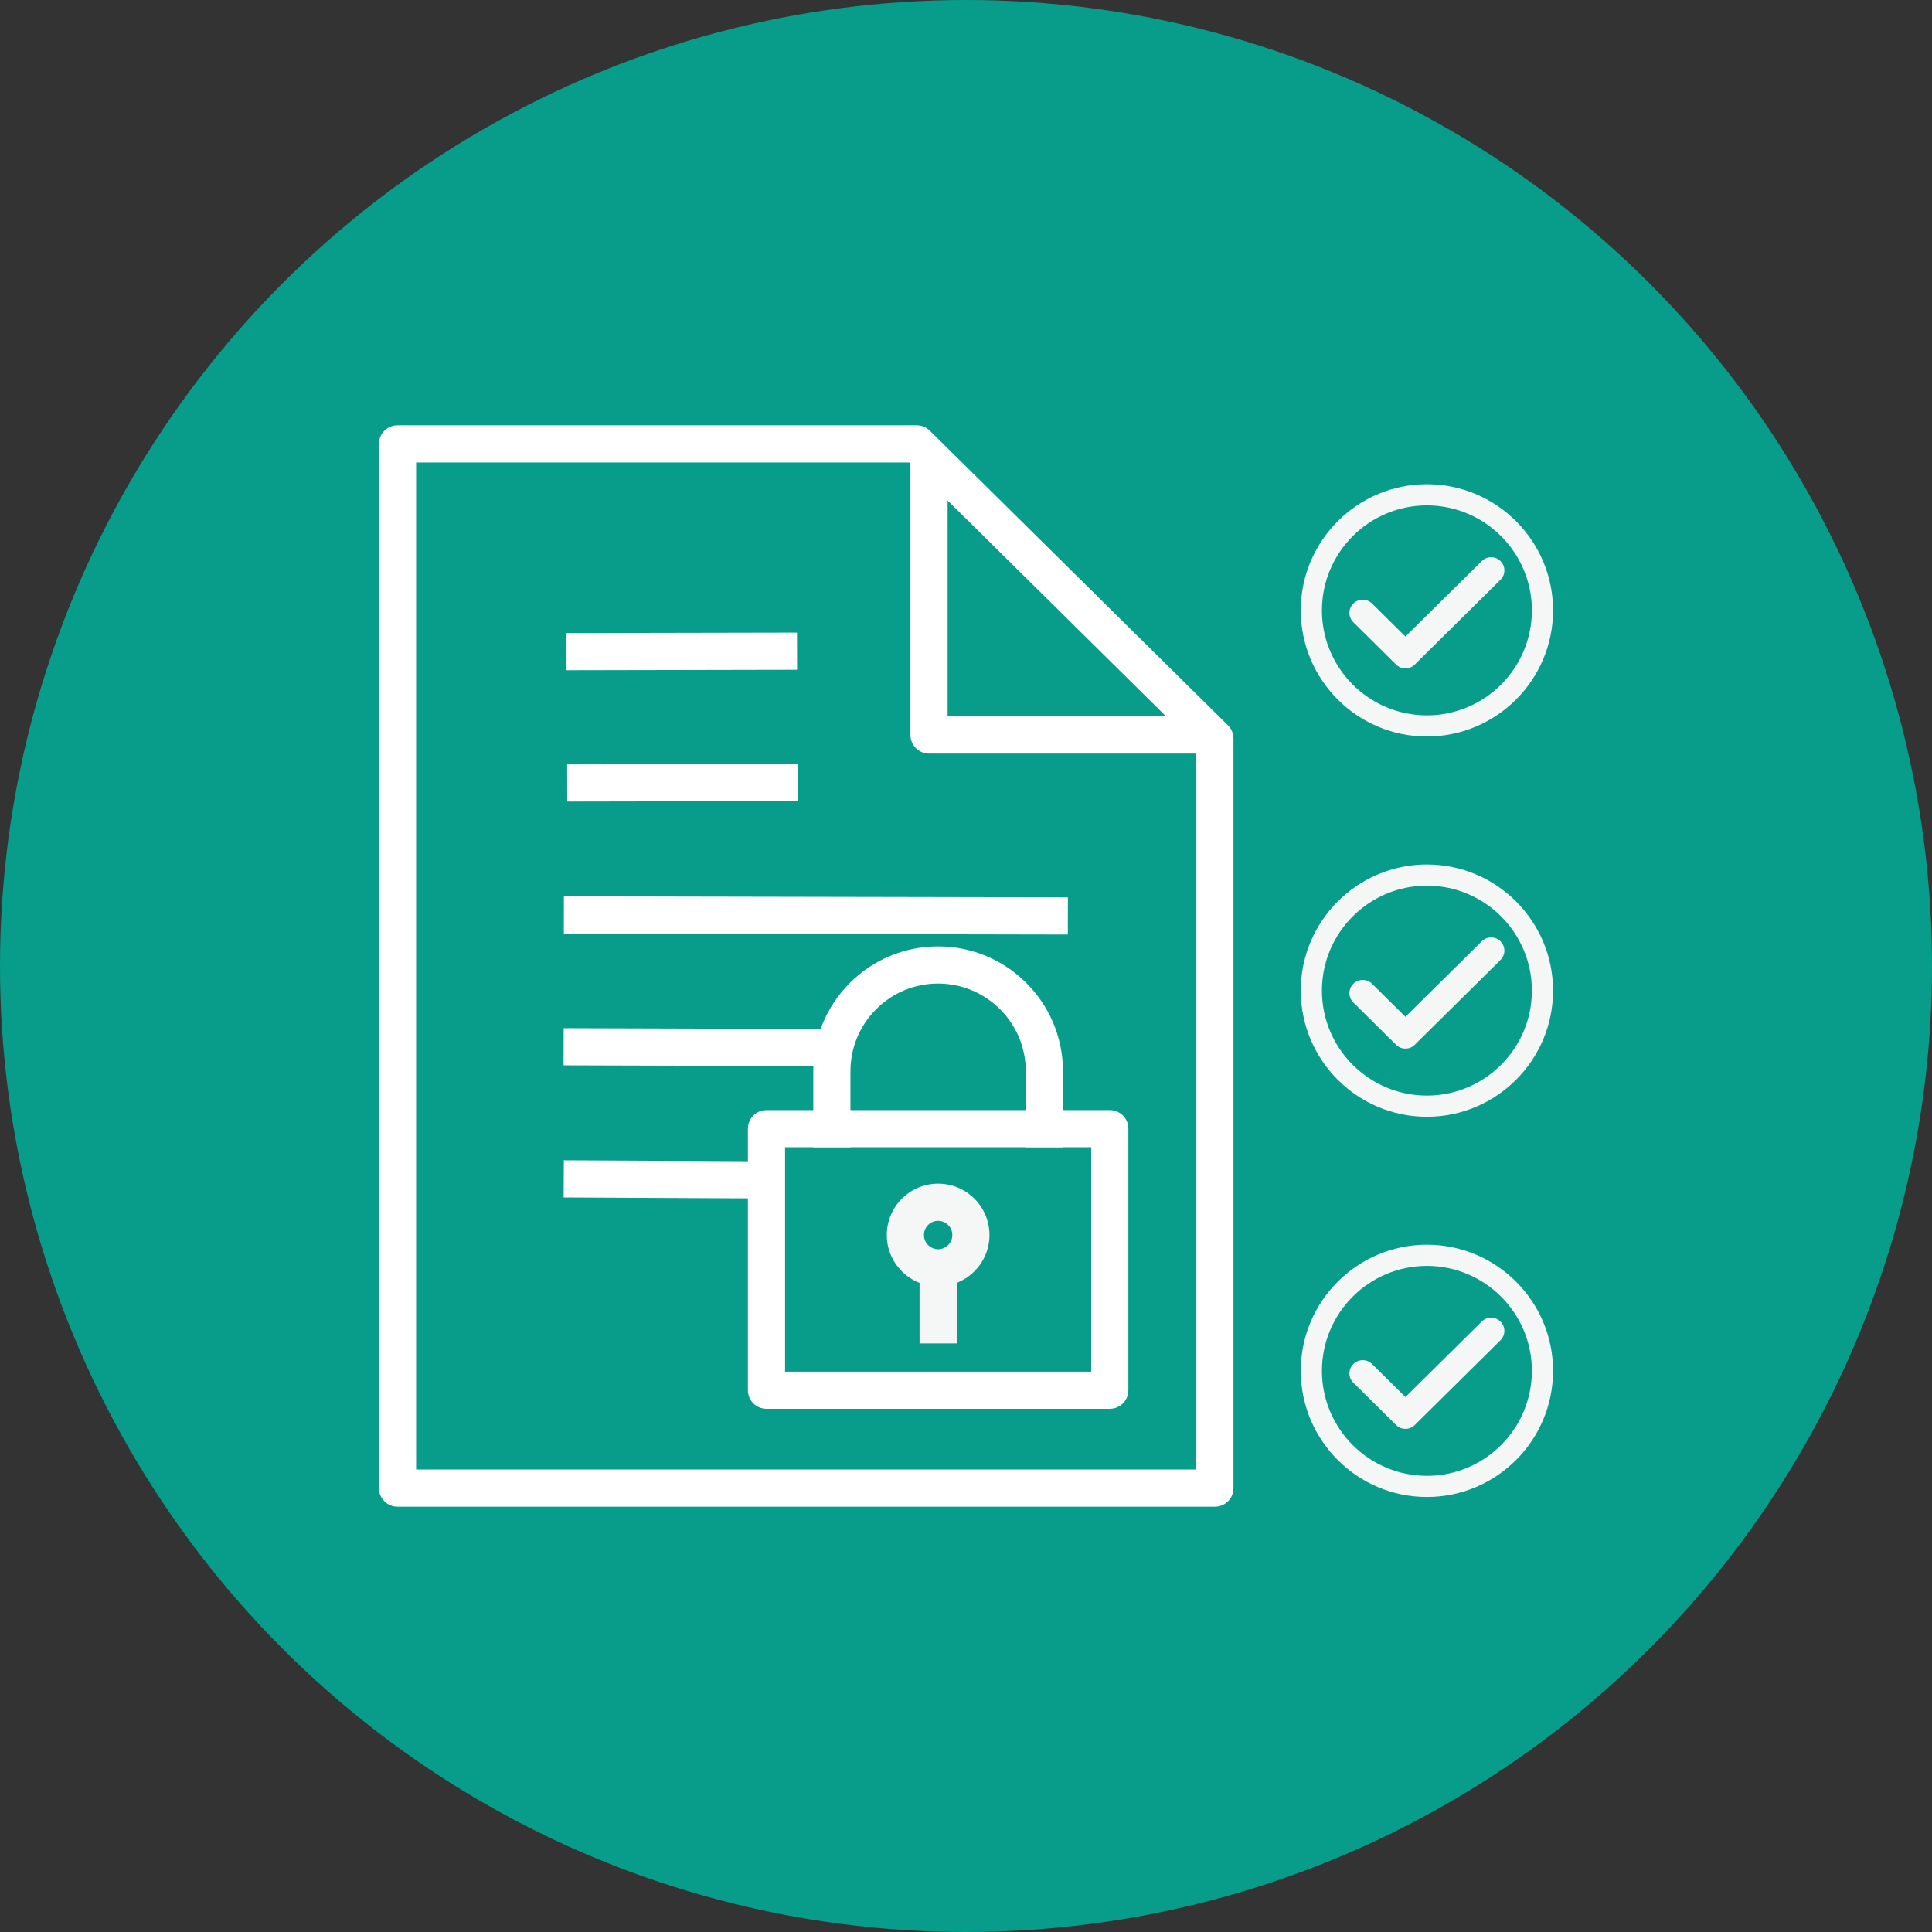
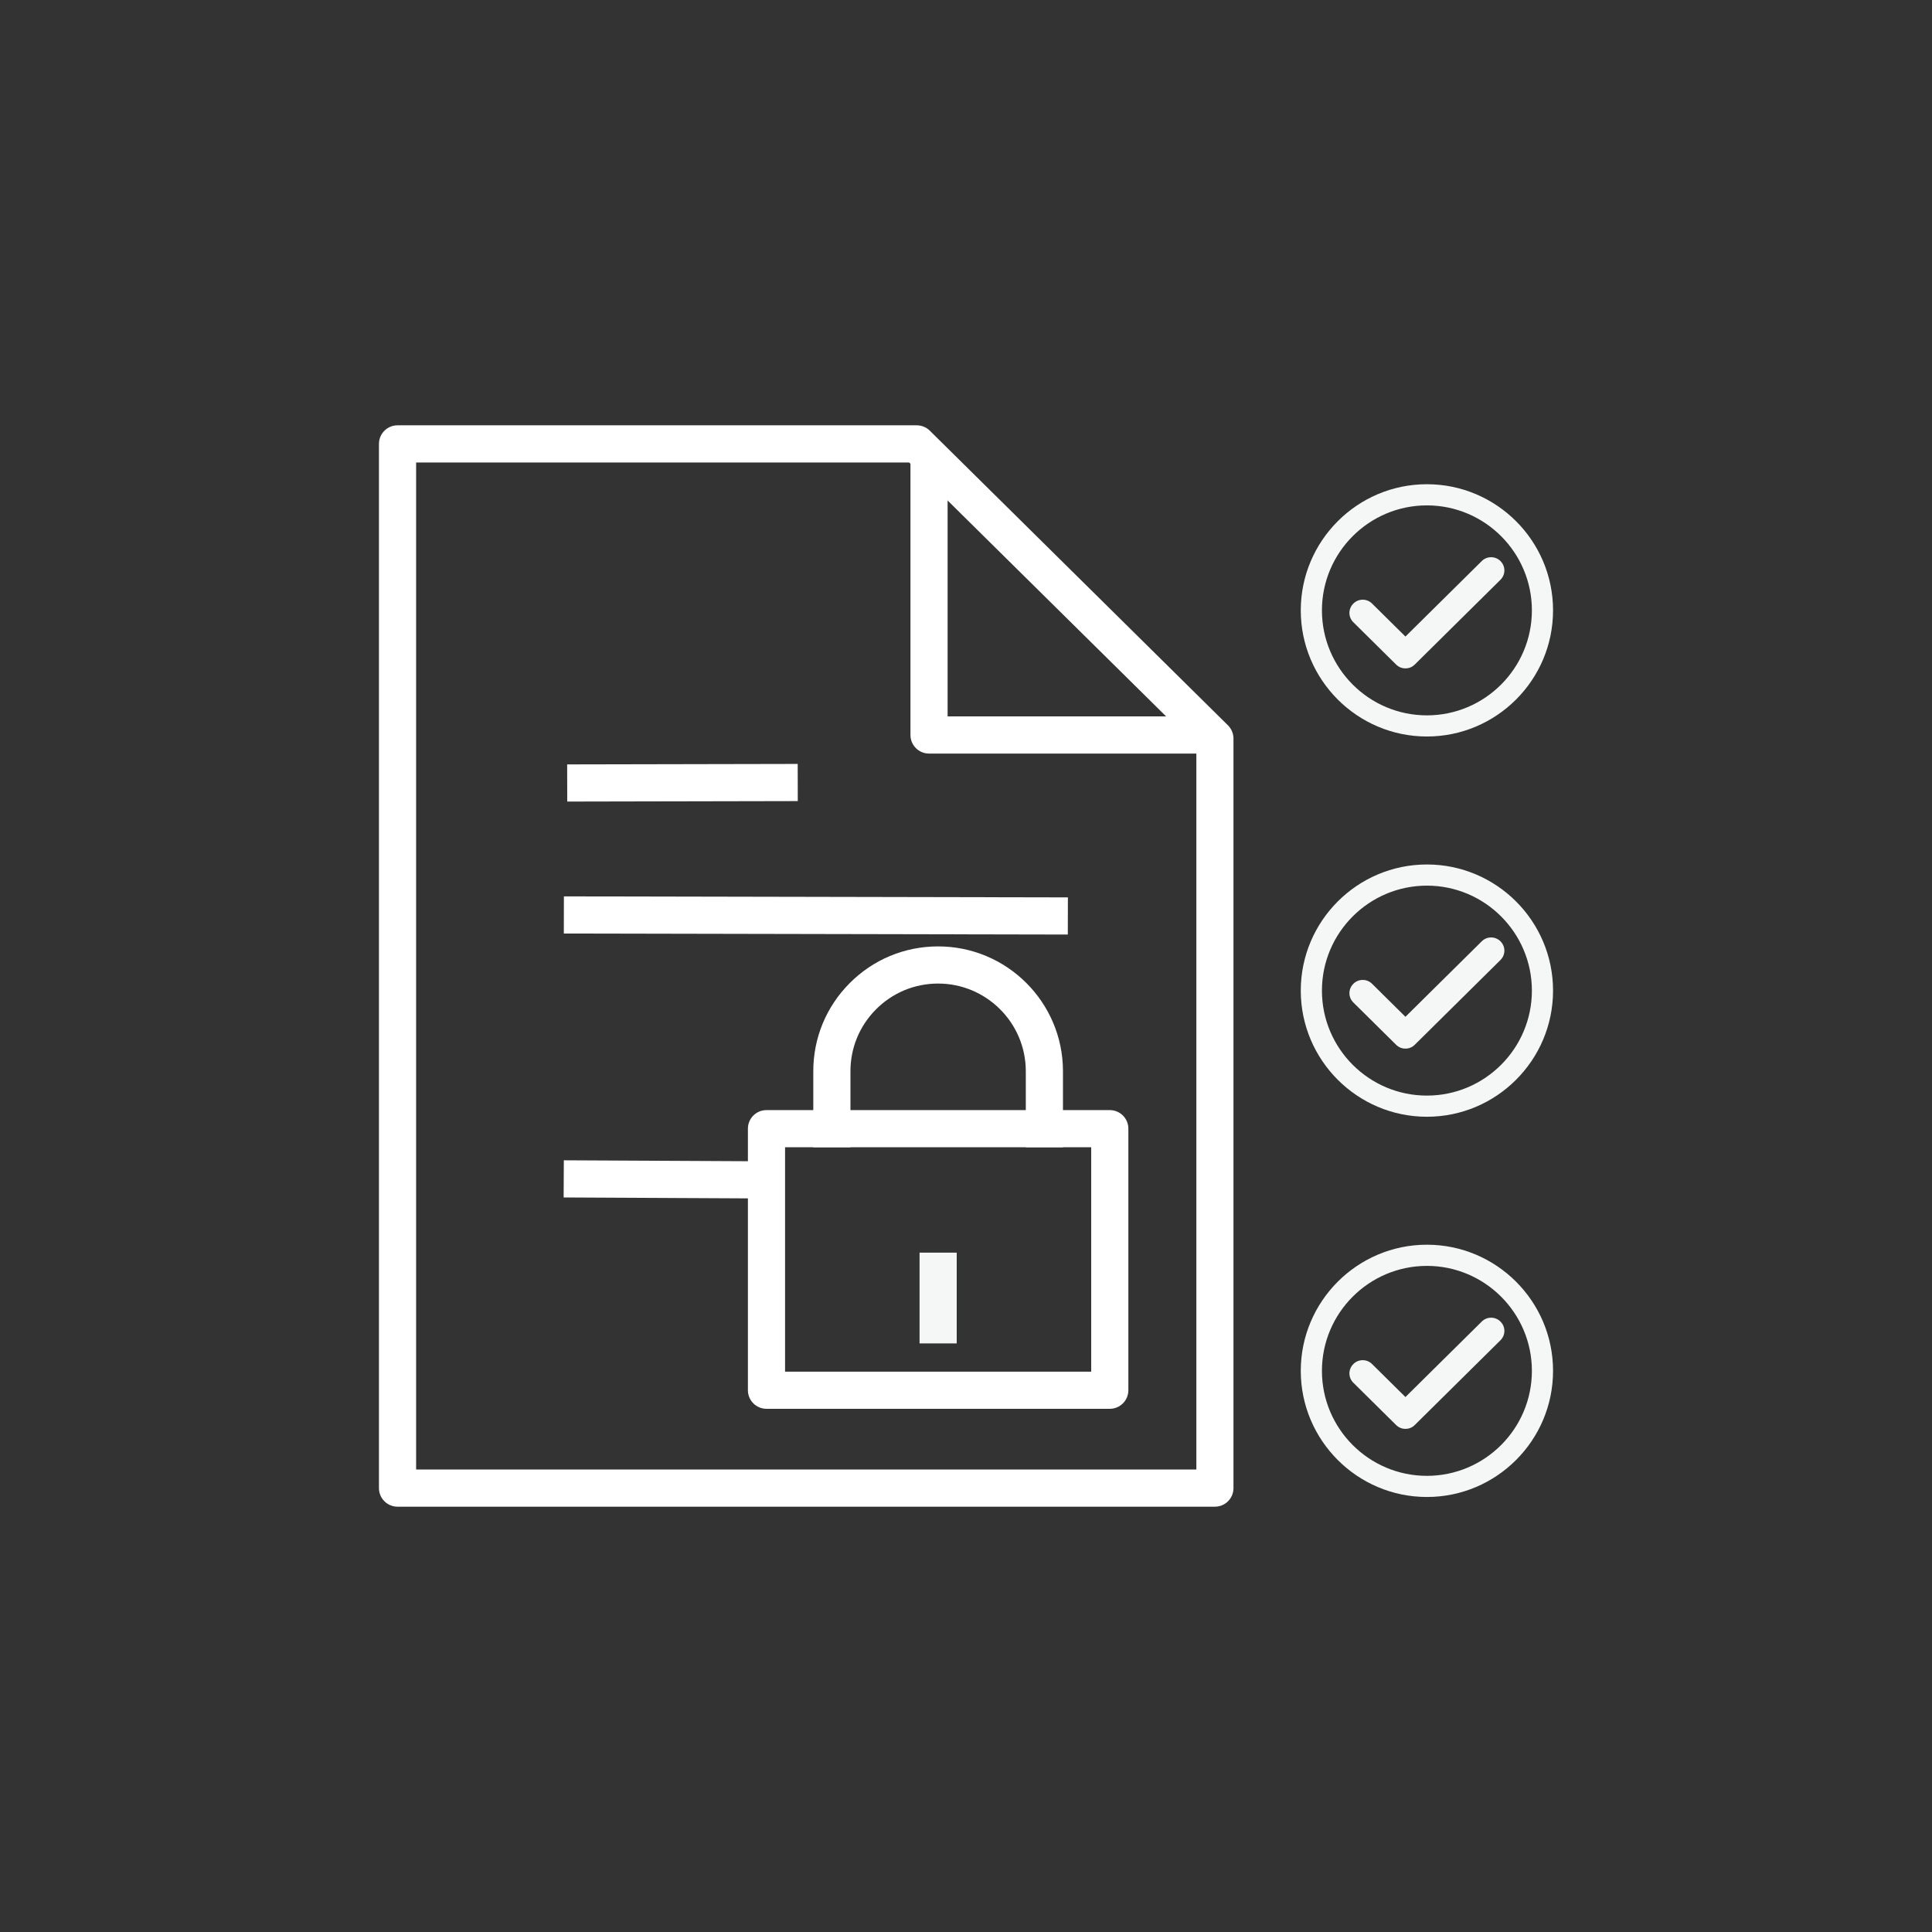
<svg xmlns="http://www.w3.org/2000/svg" version="1.1" id="Layer_1" x="0px" y="0px" viewBox="0 0 104 104" style="enable-background:new 0 0 104 104;" xml:space="preserve">
  <rect x="0" y="0" width="104" height="104" fill="#333333" stroke="none" />
-   <circle style="opacity:0.85;fill:#00AF9A;enable-background:new    ;" cx="52" cy="52" r="52" />
  <g>
    <g>
      <path style="fill:#FFFFFF;" d="M65.399,81.105h-44c-0.552,0-1-0.447-1-1v-56.21c0-0.552,0.448-1,1-1h27.95    c0.263,0,0.516,0.104,0.703,0.289l16.049,15.86c0.189,0.188,0.297,0.444,0.297,0.711v40.35    C66.399,80.657,65.952,81.105,65.399,81.105z M22.4,79.105h42V40.172L48.939,24.895H22.4V79.105z" />
    </g>
    <g>
      <path style="fill:#FFFFFF;" d="M64.929,40.565H50.01c-0.552,0-1-0.448-1-1V24.554h2v14.01h13.92L64.929,40.565L64.929,40.565z" />
    </g>
    <g>
-       <rect x="30.509" y="34.051" transform="matrix(1 -0.002 0.002 1 -0.084 0.088)" style="fill:#FFFFFF;" width="12.41" height="2" />
-     </g>
+       </g>
    <g>
      <rect x="30.511" y="41.154" transform="matrix(1 -0.002 0.002 1 -0.063 0.055)" style="fill:#FFFFFF;" width="12.41" height="2" />
    </g>
    <g>
      <rect x="42.896" y="35.69" transform="matrix(0.002 -1 1 0.002 -5.425 93.077)" style="fill:#FFFFFF;" width="2" height="27.13" />
    </g>
    <g>
-       <rect x="36.62" y="49.062" transform="matrix(0.003 -1 1 0.003 -18.834 93.82)" style="fill:#FFFFFF;" width="2" height="14.581" />
-     </g>
+       </g>
    <g>
      <rect x="34.797" y="57.996" transform="matrix(0.005 -1 1 0.005 -27.829 98.966)" style="fill:#FFFFFF;" width="2" height="10.931" />
    </g>
    <g>
      <g>
        <path style="fill:#F5F6F6;" d="M80.769,30.202c-0.133-0.133-0.311-0.207-0.502-0.207c-0.191,0-0.37,0.074-0.504,0.208     l-4.108,4.063l-1.797-1.777c-0.134-0.134-0.313-0.207-0.503-0.207c-0.19,0-0.369,0.074-0.504,0.208     c-0.142,0.145-0.213,0.323-0.211,0.511c0.002,0.188,0.078,0.364,0.212,0.496l2.311,2.286l0.036,0.032     c0.128,0.108,0.282,0.164,0.442,0.164c0.047,0,0.076-0.002,0.104-0.005c0.147-0.015,0.291-0.083,0.4-0.19l4.625-4.575     c0.143-0.146,0.214-0.324,0.211-0.512C80.979,30.509,80.903,30.333,80.769,30.202z M75.64,35.738L75.64,35.738L75.64,35.738     L75.64,35.738z" />
      </g>
      <g>
        <path style="fill:#F5F6F6;" d="M76.811,26.066c-3.744,0-6.79,3.046-6.79,6.79s3.046,6.79,6.79,6.79c3.744,0,6.79-3.046,6.79-6.79     S80.554,26.066,76.811,26.066z M76.811,38.508c-3.116,0-5.651-2.535-5.651-5.651c0-3.116,2.534-5.652,5.651-5.652     c3.116,0,5.651,2.535,5.651,5.651C82.462,35.972,79.926,38.508,76.811,38.508z" />
      </g>
    </g>
    <g>
      <g>
        <path style="fill:#F5F6F6;" d="M80.769,50.67c-0.133-0.133-0.311-0.207-0.502-0.207c-0.191,0-0.37,0.074-0.504,0.208     l-4.108,4.063l-1.797-1.777c-0.134-0.134-0.313-0.207-0.503-0.207c-0.19,0-0.369,0.074-0.504,0.208     c-0.142,0.145-0.213,0.323-0.211,0.511c0.002,0.188,0.078,0.364,0.212,0.496l2.311,2.286l0.036,0.032     c0.128,0.108,0.282,0.164,0.442,0.164c0.047,0,0.076-0.002,0.104-0.005c0.147-0.015,0.291-0.083,0.4-0.19l4.625-4.575     c0.143-0.146,0.214-0.324,0.211-0.512C80.979,50.978,80.903,50.802,80.769,50.67z M75.64,56.206L75.64,56.206L75.64,56.206     L75.64,56.206z" />
      </g>
      <g>
        <path style="fill:#F5F6F6;" d="M76.811,46.535c-3.744,0-6.79,3.046-6.79,6.79s3.046,6.79,6.79,6.79c3.744,0,6.79-3.046,6.79-6.79     S80.554,46.535,76.811,46.535z M76.811,58.976c-3.116,0-5.651-2.535-5.651-5.651s2.535-5.651,5.651-5.651     c3.116,0,5.651,2.535,5.651,5.651S79.926,58.976,76.811,58.976z" />
      </g>
    </g>
    <g>
      <g>
        <path style="fill:#F5F6F6;" d="M80.769,71.139c-0.133-0.133-0.311-0.207-0.502-0.207c-0.191,0-0.37,0.074-0.504,0.208     l-4.108,4.063l-1.797-1.777c-0.134-0.134-0.313-0.207-0.503-0.207c-0.19,0-0.369,0.074-0.504,0.208     c-0.142,0.145-0.213,0.323-0.211,0.511c0.002,0.188,0.078,0.364,0.212,0.496l2.311,2.286l0.036,0.032     c0.128,0.108,0.282,0.164,0.442,0.164c0.047,0,0.076-0.002,0.104-0.005c0.147-0.015,0.291-0.083,0.4-0.19l4.625-4.575     c0.143-0.146,0.214-0.324,0.211-0.512C80.979,71.447,80.903,71.271,80.769,71.139z M75.64,76.675L75.64,76.675L75.64,76.675     L75.64,76.675z" />
      </g>
      <g>
        <path style="fill:#F5F6F6;" d="M76.811,67.003c-3.744,0-6.79,3.046-6.79,6.79c0,3.744,3.046,6.79,6.79,6.79     c3.744,0,6.79-3.046,6.79-6.79S80.554,67.003,76.811,67.003z M76.811,79.445c-3.116,0-5.651-2.535-5.651-5.651     c0-3.116,2.535-5.651,5.651-5.651c3.116,0,5.651,2.535,5.651,5.651C82.462,76.91,79.926,79.445,76.811,79.445z" />
      </g>
    </g>
    <g>
      <g>
        <path style="fill:#FFFFFF;" d="M57.219,61.757h-2v-4.106c-0.007-2.596-2.123-4.706-4.719-4.706c-0.004,0-0.007,0-0.011,0     c-1.261,0.003-2.445,0.496-3.334,1.39c-0.89,0.894-1.378,2.08-1.375,3.341v4.082h-2v-4.08c-0.004-1.792,0.691-3.481,1.958-4.754     c1.266-1.272,2.952-1.975,4.747-1.979c0.005,0,0.01,0,0.016,0c3.698,0,6.71,3.004,6.719,6.703v4.109H57.219z" />
      </g>
      <g>
        <path style="fill:#FFFFFF;" d="M59.74,75.836H41.26c-0.552,0-1-0.447-1-1V60.757c0-0.553,0.448-1,1-1H59.74c0.553,0,1,0.447,1,1     v14.079C60.74,75.389,60.292,75.836,59.74,75.836z M42.26,73.836H58.74V61.757H42.26V73.836z" />
      </g>
      <g>
-         <path style="fill:#F5F6F6;" d="M50.5,69.245c-1.524,0-2.764-1.24-2.764-2.765c0-1.523,1.24-2.764,2.764-2.764     c1.524,0,2.764,1.24,2.764,2.764C53.263,68.005,52.024,69.245,50.5,69.245z M50.5,65.717c-0.421,0-0.764,0.343-0.764,0.764     c0,0.422,0.343,0.765,0.764,0.765c0.421,0,0.764-0.343,0.764-0.765C51.264,66.06,50.921,65.717,50.5,65.717z" />
-       </g>
+         </g>
      <g>
        <rect x="49.5" y="67.43" style="fill:#F5F6F6;" width="2" height="4.886" />
      </g>
    </g>
  </g>
</svg>